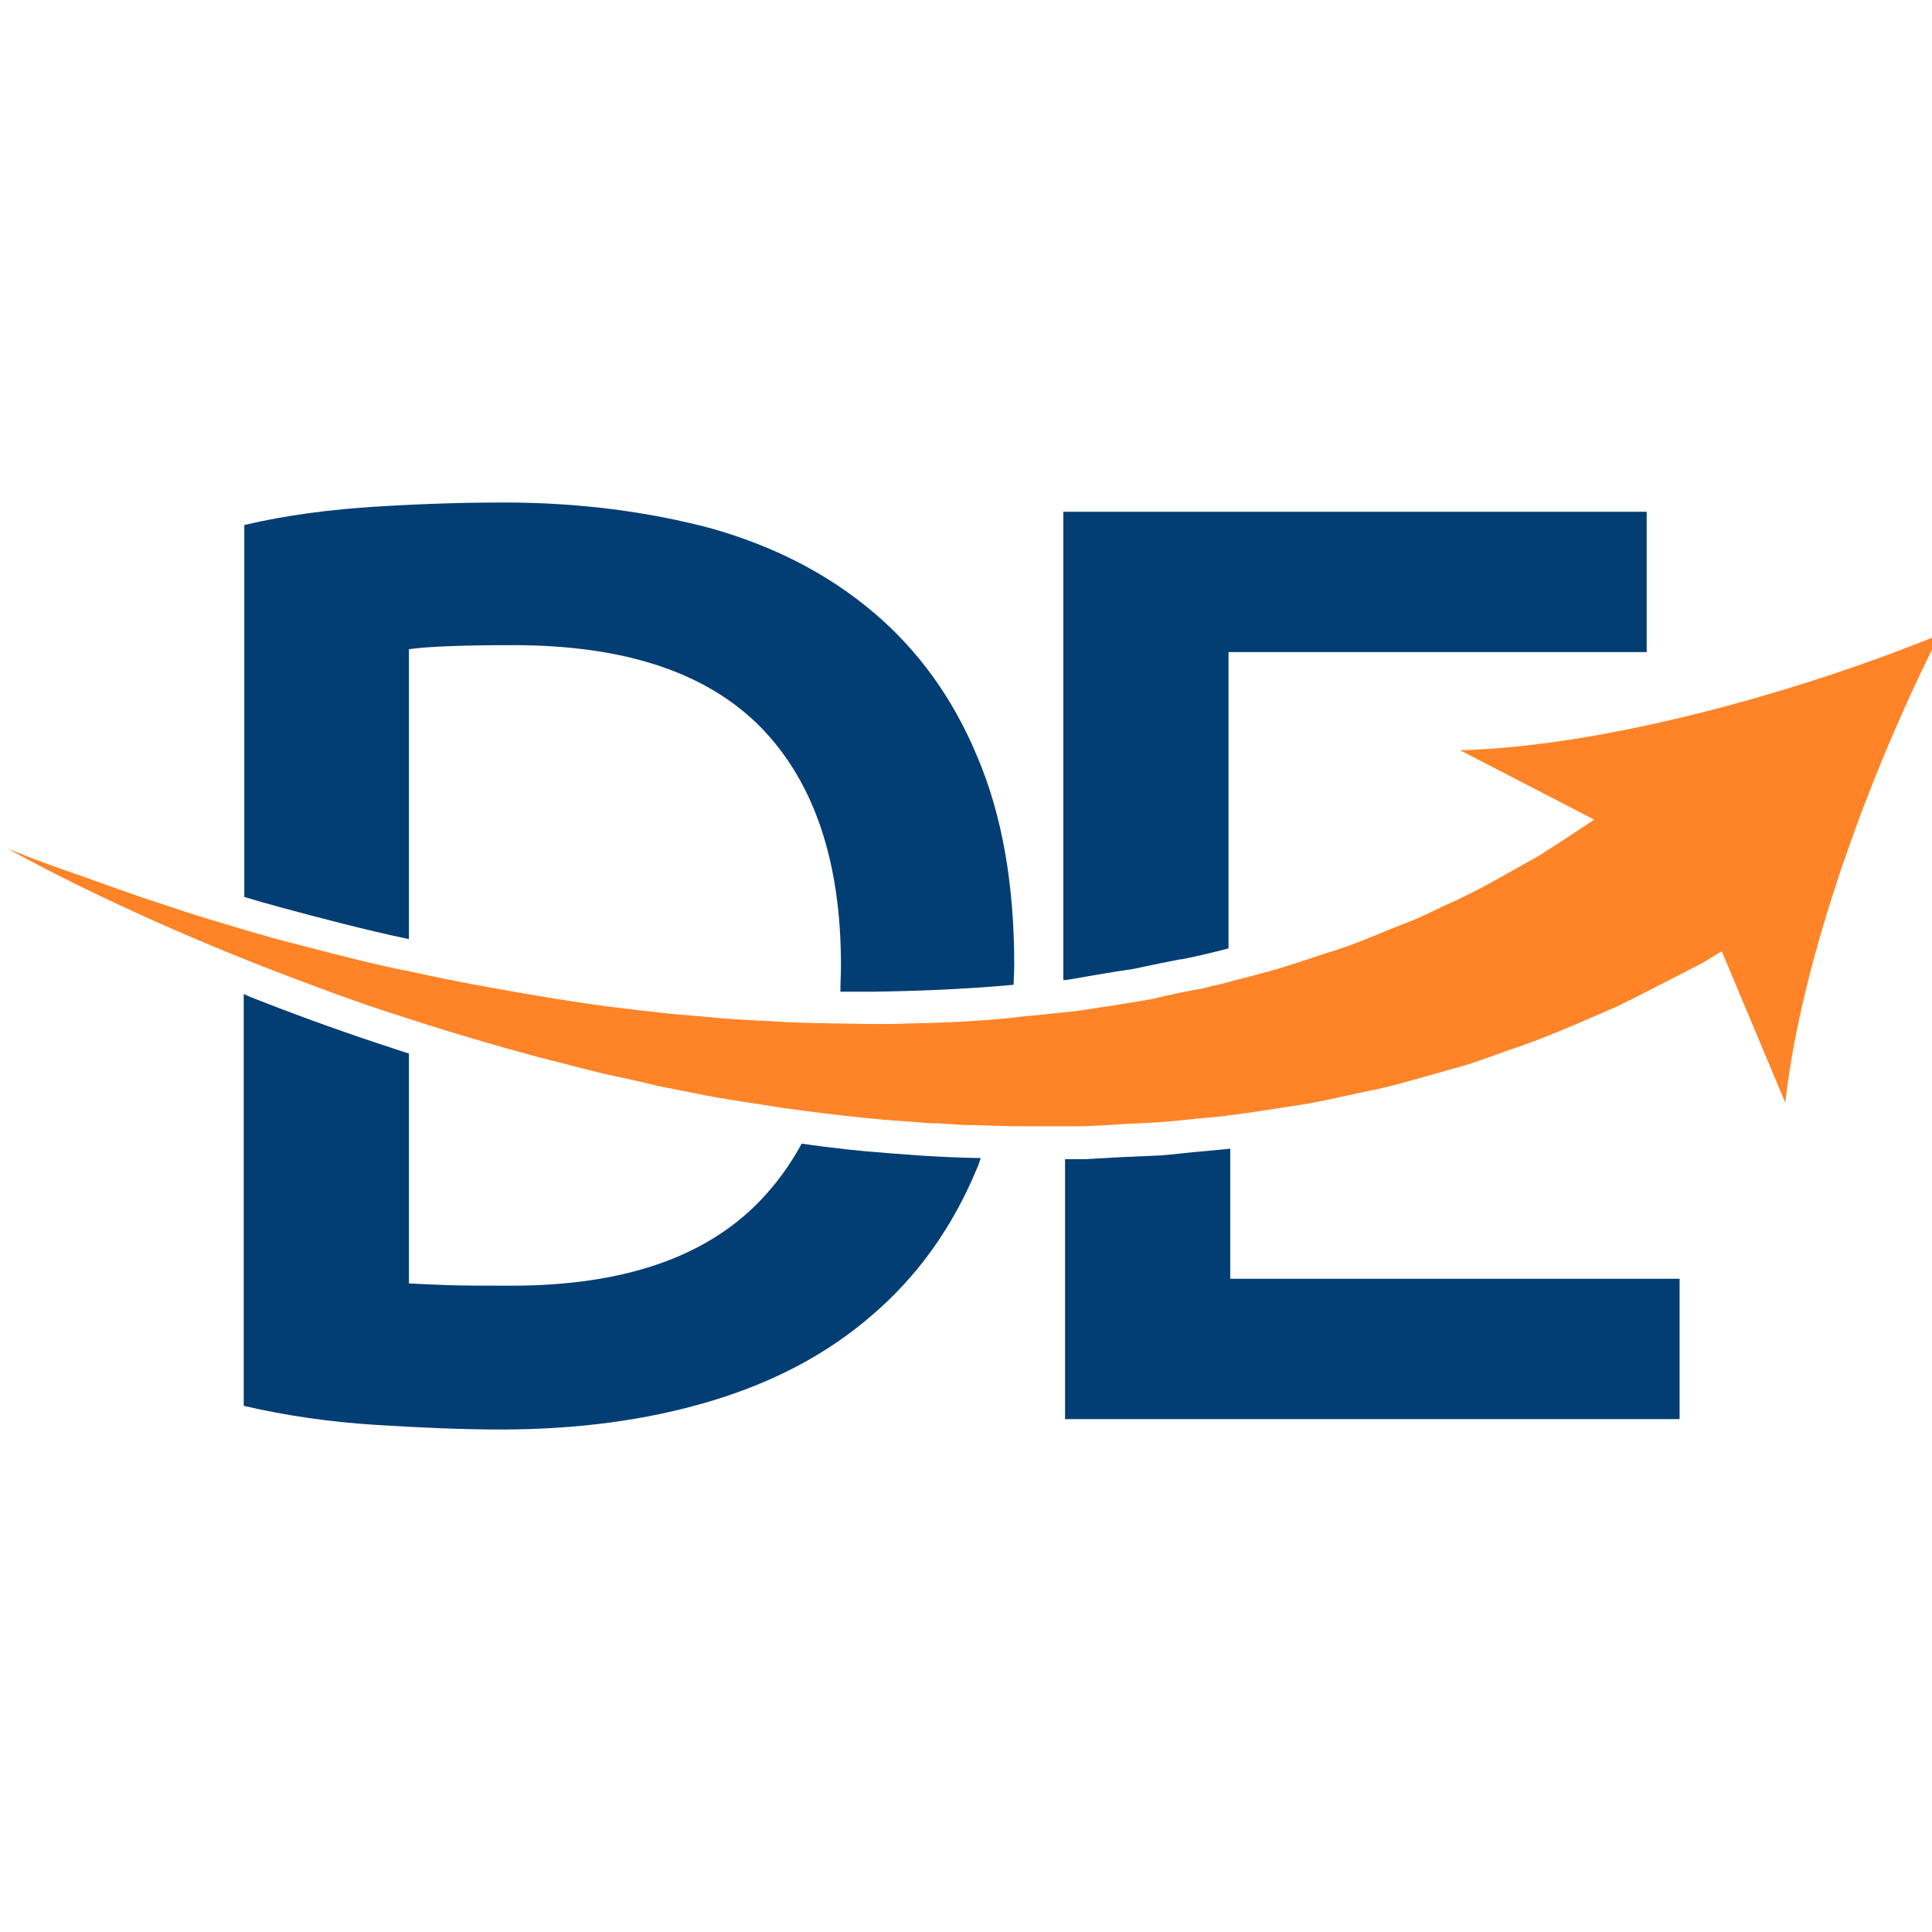
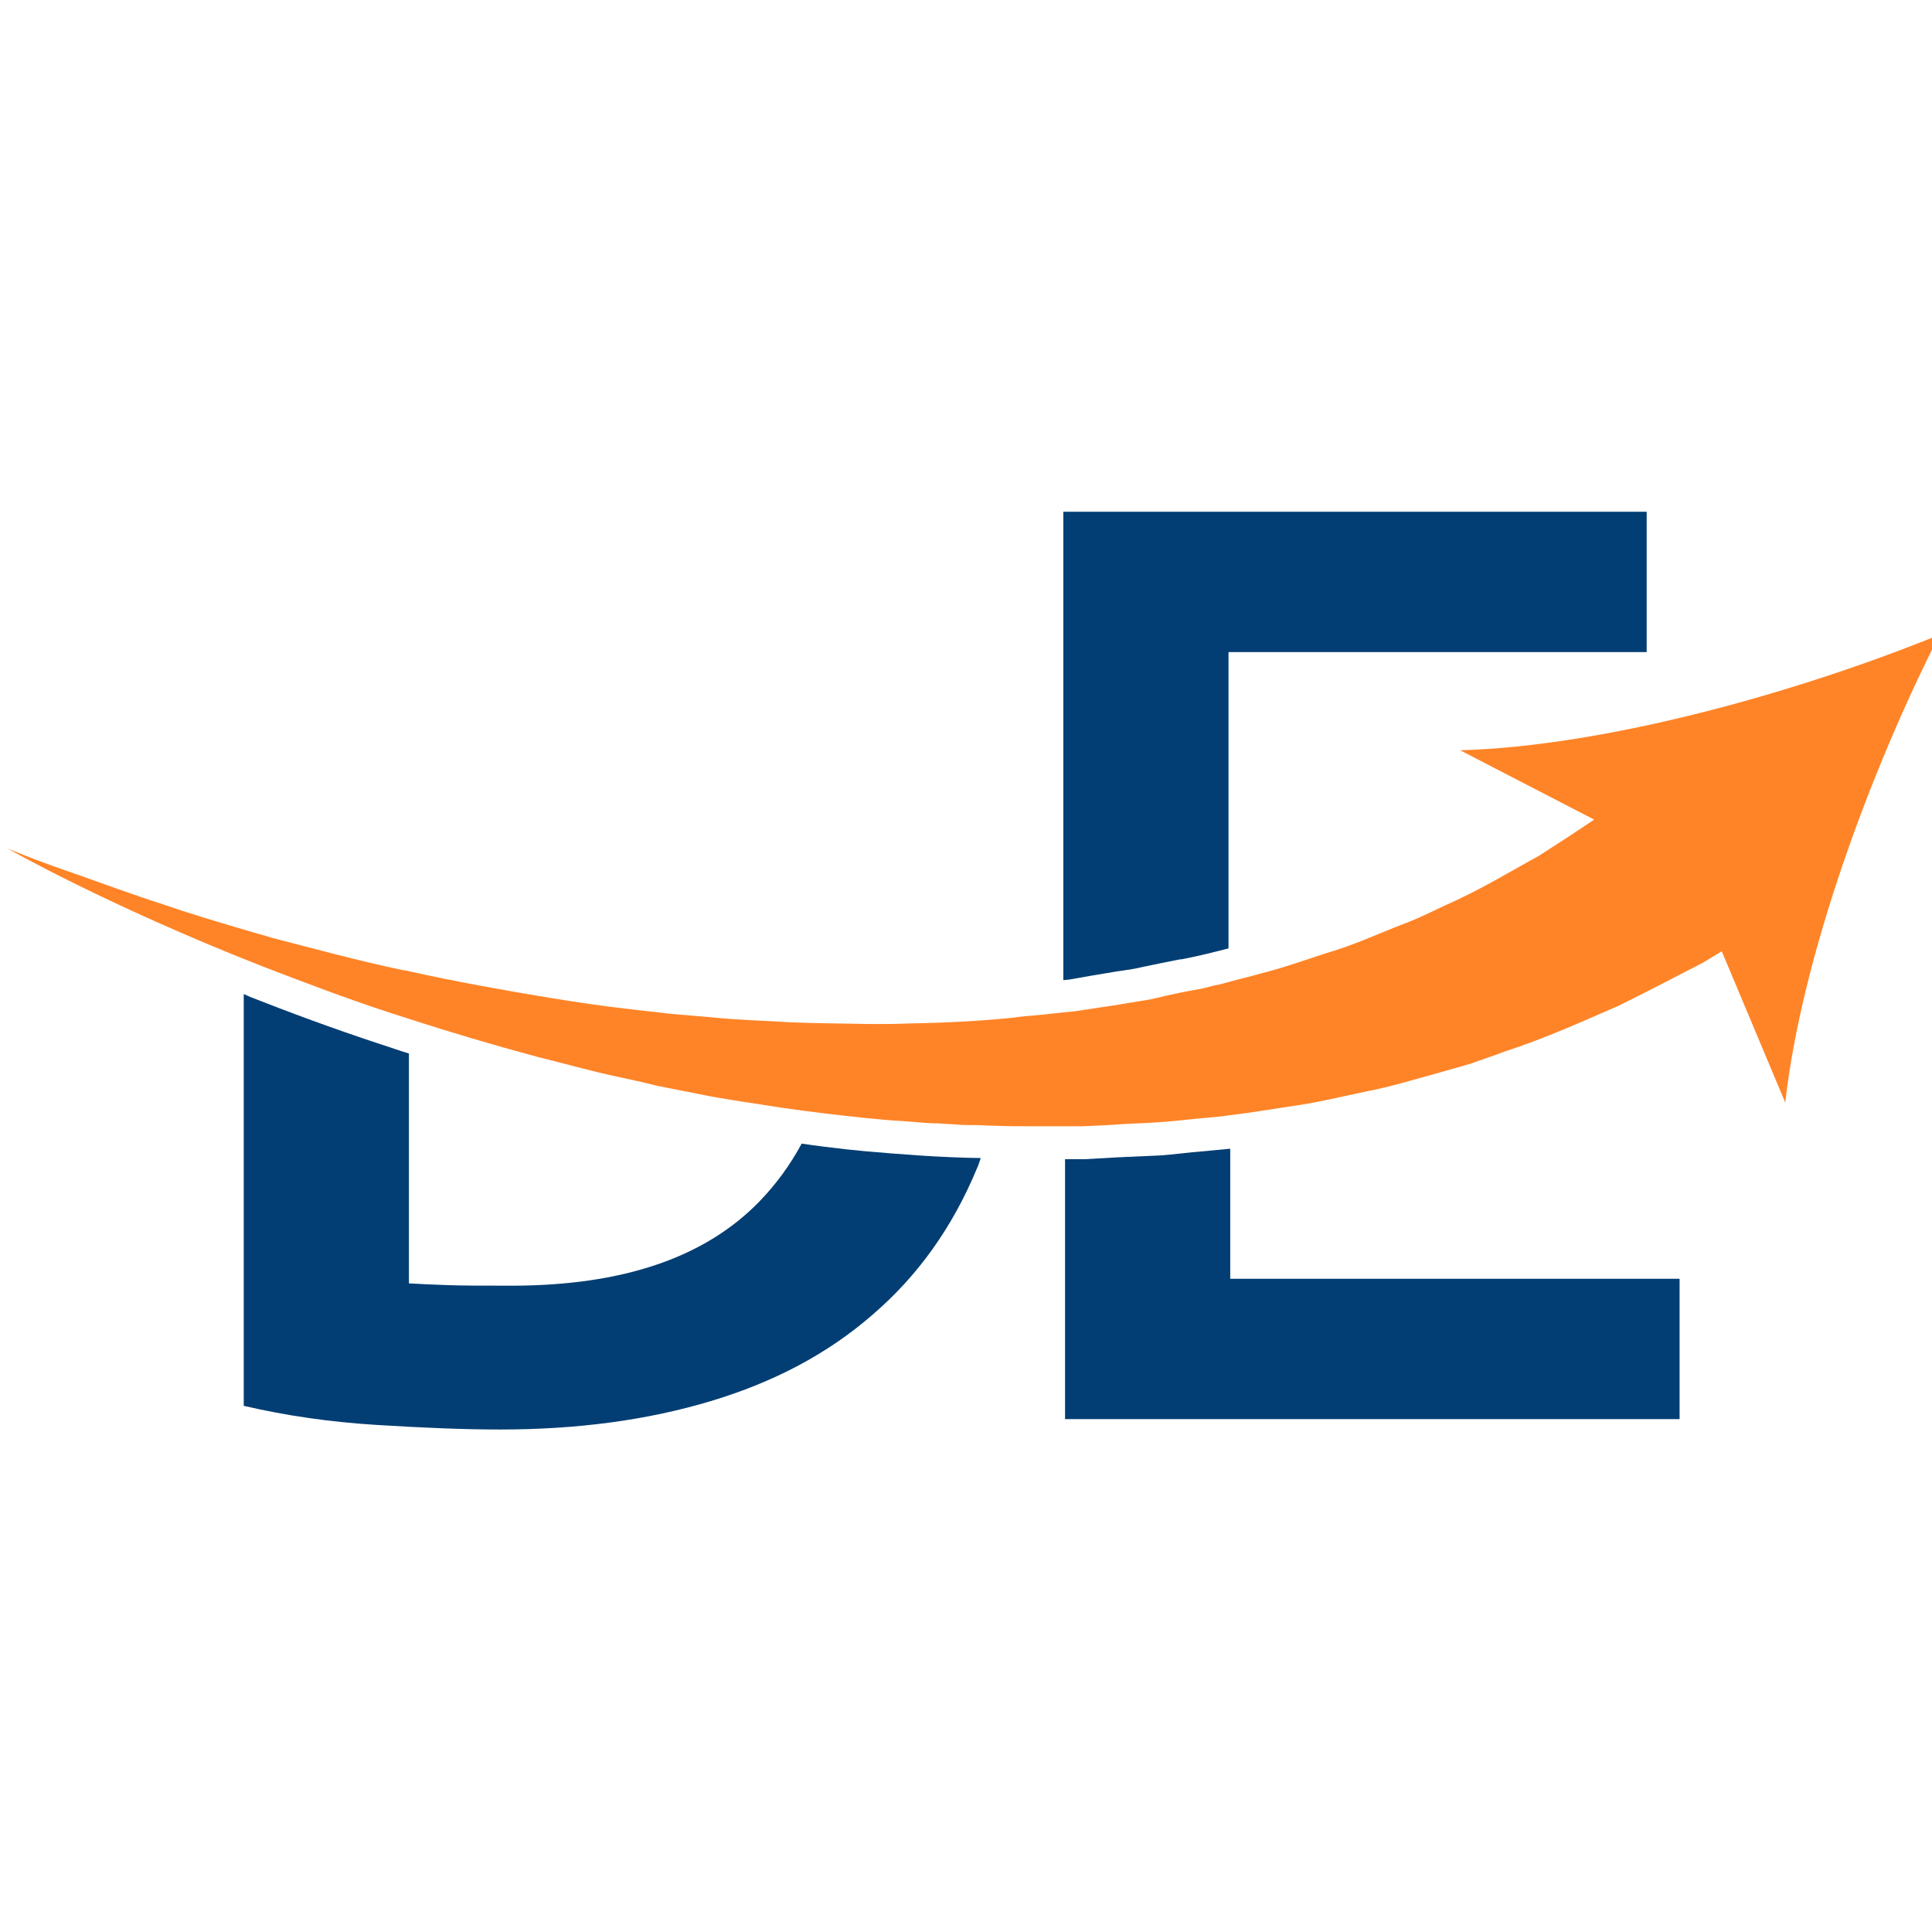
<svg xmlns="http://www.w3.org/2000/svg" version="1.1" id="Layer_1" x="0px" y="0px" viewBox="0 0 334.5 334.5" style="enable-background:new 0 0 334.5 334.5;" xml:space="preserve">
  <style type="text/css"> .st0{fill:#023E73;} .st1{fill:#FF8427;} </style>
  <g>
    <path class="st0" d="M212.8,198.9c-1,0.1-2.1,0.2-3.1,0.3l-3.3,0.3l-3.8,0.4c-1.7,0.2-3.4,0.2-5,0.3c-0.8,0-1.6,0.1-2.5,0.1l-2,0.1 l-5.3,0.3h-0.1h-0.1h-3.2v45h106.4v-24.3h-77.8v-22.5H212.8z" />
    <path class="st0" d="M189.1,168.9l2.4-0.4c0.8-0.1,1.6-0.3,2.5-0.4c1.4-0.2,2.7-0.4,3.9-0.7l2.9-0.6l3.5-0.7h0.1h0.1 c2.7-0.5,5.5-1.2,8.2-1.9v-51.3h72.4V88.6h-101v81.1l1-0.1L189.1,168.9z" />
    <path class="st0" d="M149.6,199.3L149.6,199.3l-3-0.3c-2.6-0.3-5.2-0.6-7.8-1c-2,3.7-4.4,7-7.3,10c-9.5,9.8-23.8,14.6-43,14.6 c-4.7,0-8.4,0-11.1-0.1s-4.9-0.2-6.6-0.3v-39.8c-1.7-0.5-3.3-1.1-4.9-1.6c-8.2-2.7-16-5.6-22.6-8.2c-0.4-0.2-0.7-0.3-1.1-0.5v71.3 c7.3,1.7,14.9,2.8,22.9,3.3s15.2,0.8,21.5,0.8c13.3,0,25.4-1.6,36.4-4.9c11-3.3,20.3-8.2,28.1-15c7.8-6.7,13.8-15.1,18-25.2 c0.3-0.6,0.5-1.3,0.7-1.9C162.4,200.4,155.4,199.8,149.6,199.3L149.6,199.3z" />
-     <path class="st0" d="M70.8,162.6v-50.2c3.6-0.5,9.7-0.7,18.1-0.7c19.4,0,33.6,4.8,42.9,14.3c9.2,9.5,13.8,23.2,13.8,41.1 c0,1.6-0.1,3.1-0.1,4.6c0.8,0,1.6,0,2.4,0h3c7.4-0.1,16-0.4,24.6-1.2c0-1.2,0.1-2.3,0.1-3.5c0-13.9-2.1-25.9-6.4-36 c-4.2-10.1-10.2-18.4-18-25c-7.8-6.6-17.1-11.4-28-14.5c-10.9-2.9-22.9-4.5-36-4.5c-6.4,0-13.6,0.2-21.8,0.7s-15.9,1.5-23.1,3.2 v64.4c2,0.6,4.1,1.2,6.3,1.8C55.3,158.9,62.8,160.9,70.8,162.6z" />
    <g>
      <path class="st1" d="M252.8,129.9l23.2,12c-2.8,1.9-6,4-9.6,6.3c-4.8,2.6-10.1,5.9-16.3,8.6c-1.5,0.7-3.1,1.5-4.7,2.2 c-1.6,0.7-3.3,1.3-5,2c-3.4,1.4-6.9,2.9-10.7,4c-3.7,1.2-7.6,2.6-11.6,3.6c-1.7,0.5-3.5,0.9-5.3,1.4l0,0c-1,0.3-1.9,0.5-2.9,0.7 c-0.2,0.1-0.5,0.1-0.7,0.2c-1.2,0.3-2.3,0.5-3.5,0.7c-2.1,0.4-4.3,0.9-6.4,1.4c-2.2,0.4-4.4,0.7-6.6,1.1c-2.2,0.3-4.5,0.7-6.7,1 c-2.3,0.2-4.6,0.5-6.8,0.7c-1.3,0.1-2.5,0.2-3.8,0.4c-5.9,0.6-12,0.9-18.1,1c-2.1,0.1-4.1,0.1-6.2,0.1c-4.7-0.1-9.5-0.1-14.2-0.3 c-4.7-0.3-9.4-0.4-14.1-0.9c-2.3-0.2-4.7-0.4-7-0.6c-2.3-0.3-4.6-0.5-6.9-0.8c-4.6-0.5-9.1-1.2-13.5-1.9 c-8.5-1.4-16.7-2.9-24.4-4.6l0,0c-0.4-0.1-0.7-0.2-1.1-0.2c-8.1-1.7-15.7-3.8-22.7-5.6c-1.6-0.5-3.2-0.9-4.8-1.4l0,0 c-5.1-1.5-9.8-2.9-14.1-4.4c-5.6-1.8-10.4-3.6-14.4-5c-8.2-2.8-12.6-4.7-12.6-4.7s16.9,9.7,44.1,20.4c6.8,2.6,14.3,5.5,22.3,8.1 c1,0.3,2.1,0.7,3.1,1l0,0c7.1,2.3,14.5,4.5,22.3,6.6c4.5,1.1,9,2.4,13.7,3.4c2.3,0.5,4.7,1,7,1.6c2.4,0.5,4.7,0.9,7.1,1.4 c4.8,1,9.6,1.6,14.5,2.4c4.9,0.7,9.8,1.3,14.8,1.8c2,0.2,4.1,0.4,6.1,0.5c0.8,0.1,1.7,0.1,2.5,0.2c1.2,0.1,2.4,0.2,3.7,0.2 c1,0.1,2,0.1,3.1,0.2c1.1,0.1,2.2,0.1,3.4,0.1c1,0,2,0.1,3,0.1l0,0l0,0c2.2,0.1,4.3,0.1,6.5,0.1c0.5,0,1,0,1.5,0 c1.4,0,2.8,0,4.2,0l0,0c1.1,0,2.1,0,3.2,0c2.5-0.1,4.9-0.2,7.3-0.4c2.4-0.1,4.9-0.2,7.3-0.4c2.4-0.2,4.8-0.5,7.2-0.7 c1.2-0.1,2.4-0.2,3.6-0.4l0,0l0,0c3.5-0.4,6.9-1,10.3-1.5c4.6-0.6,9-1.7,13.3-2.6c4.3-0.8,8.4-2.1,12.5-3.2c2-0.6,4-1.1,5.9-1.7 c1.9-0.7,3.8-1.3,5.6-2c7.4-2.4,13.9-5.4,19.7-7.9c5.7-2.8,10.6-5.4,14.7-7.5c1.2-0.7,2.3-1.4,3.3-2l11,26.2 c2.8-25.1,14.7-57.4,26.7-81C311.2,119.9,278,129.2,252.8,129.9z" />
    </g>
  </g>
</svg>